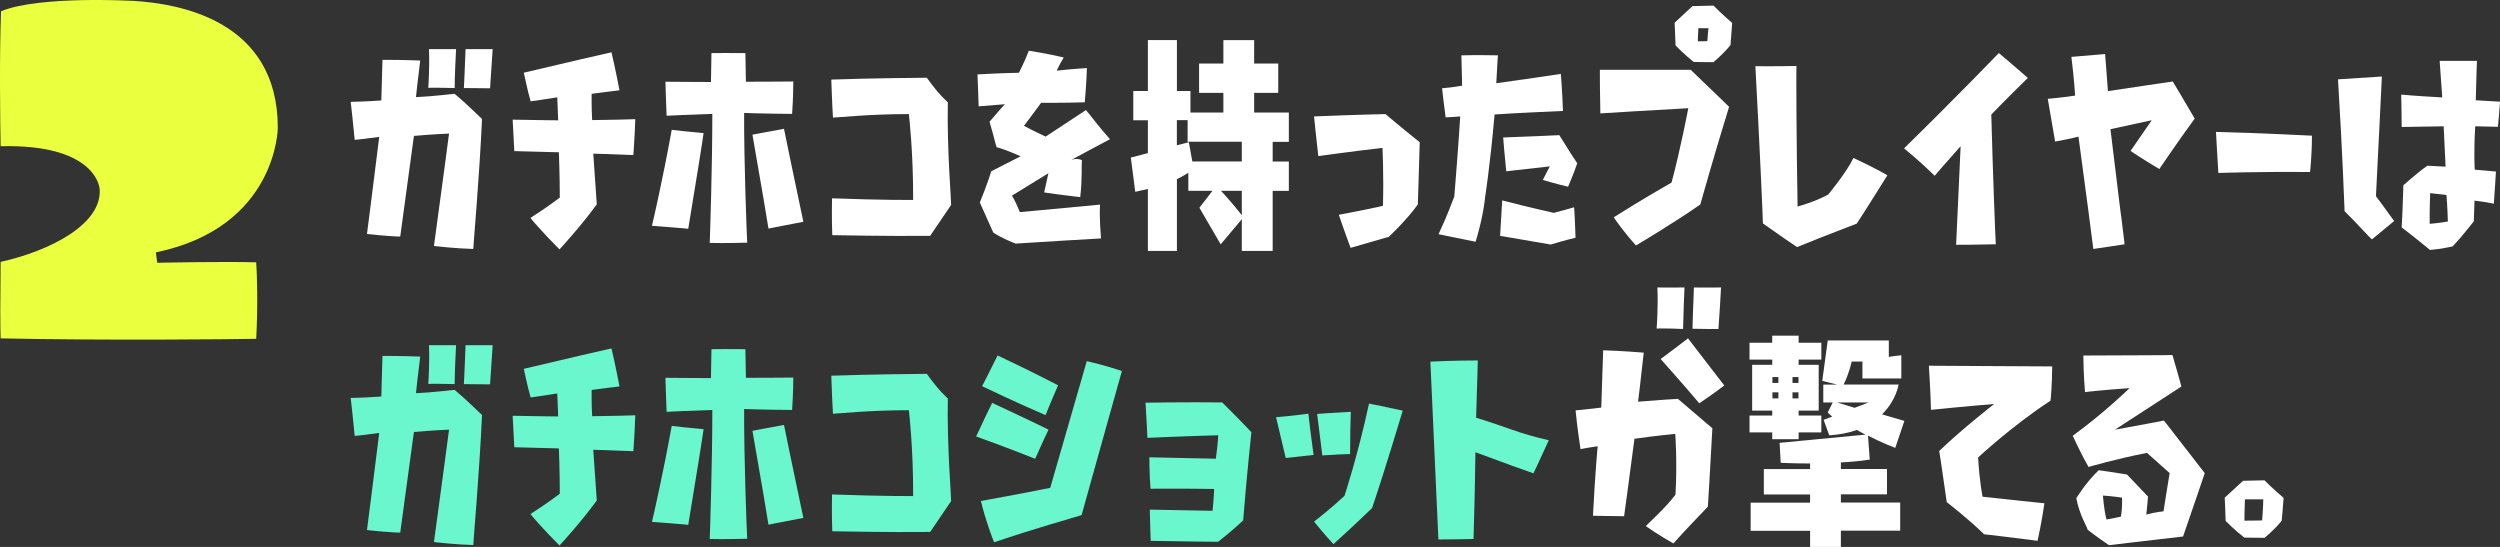
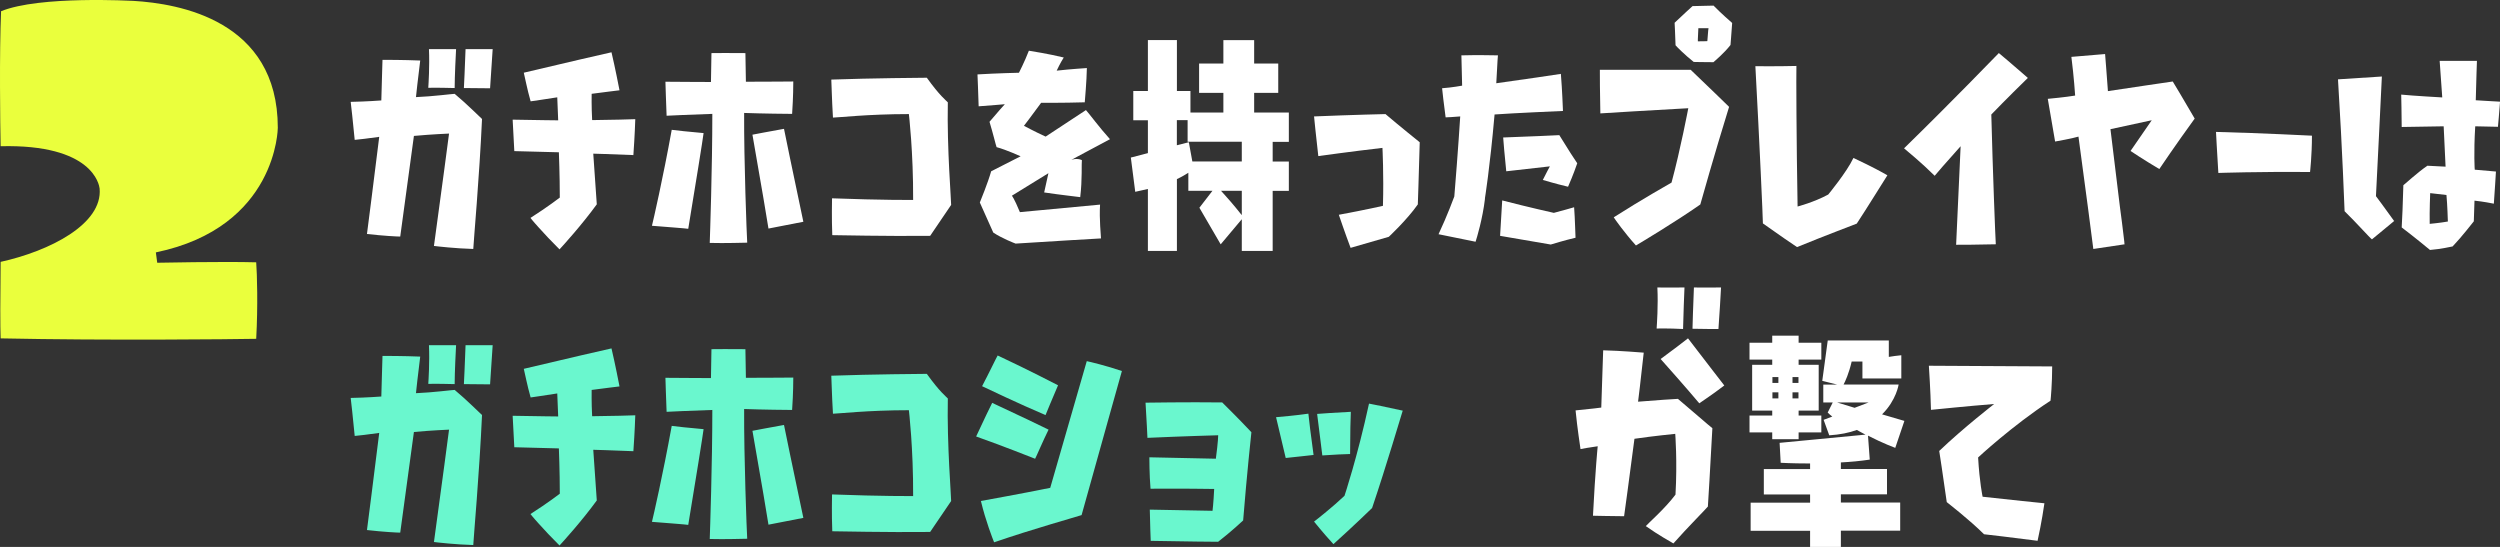
<svg xmlns="http://www.w3.org/2000/svg" id="b" data-name="レイヤー 2" viewBox="0 0 511.7 111.95">
  <rect x="0" y="0" width="511.7" height="111.95" fill="#333333" stroke="none" />
  <defs>
    <style>
      .d {
        fill: #eaff3d;
      }

      .e {
        fill: #fff;
      }

      .f {
        fill: #6af7ce;
      }
    </style>
  </defs>
  <g id="c" data-name="レイヤー 1">
    <g>
      <path class="d" d="M32.18,53.78s13.35-.28,20.26-.09c.18,2.49.37,8.84,0,15.66-5.16.09-30.21.37-52.31-.09-.09-2.21-.09-8.29,0-15.66,10.04-2.21,20.91-7.74,20.26-15.01-.09-.74-1.38-9.12-20.26-8.66C.04,25.69-.15,10.77.22,2.3,8.05-.92,27.11.18,27.3.18c9.3.55,29.56,3.96,29.56,25.97,0,0-.09,20.35-24.96,25.51l.28,2.12Z" />
      <g>
        <path class="e" d="M88.82,50.34c1.59-11.53,3.09-23,3.09-23,0,0-3.52.14-7.19.48-1.21,8.79-2.65,19.5-2.8,20.6-.58,0-3.43-.14-6.81-.53.15-1.2,1.45-11.19,2.51-19.88-1.98.29-4.44.58-5.02.62-.34-3.51-.72-7.06-.82-7.78,3.14-.05,6.27-.29,6.27-.29.14-4.03.19-7.64.24-8.31.68,0,4.25,0,7.72.14-.05.67-.48,3.7-.87,7.49,3.48-.14,7.48-.67,7.92-.67,2.27,1.87,5.26,4.85,5.6,5.14-.53,11.81-1.74,25.26-1.79,26.61-3.62-.1-7.34-.53-8.06-.62ZM87.66,17.97c.05-.72.29-4.42.14-7.92h5.55c-.05.82-.29,5.67-.29,7.97-.63,0-3.28-.1-5.41-.05ZM94.95,18.02c.05-.67.19-4.08.34-7.97h5.55c-.05.87-.39,5.72-.53,8.02-.63,0-3.62-.05-5.36-.05Z" />
        <path class="e" d="M108.55,44.62c3.62-2.31,6.03-4.18,6.03-4.18,0-4.56-.19-9.27-.19-9.27-4.49-.1-8.45-.24-9.12-.24-.14-2.35-.29-5.71-.34-6.44,5.07.1,9.32.14,9.32.14-.1-2.26-.19-4.71-.19-4.71-2.56.38-4.92.77-5.45.82-.68-2.35-1.25-5.28-1.4-5.86,8.21-1.97,16.89-3.94,17.95-4.18.77,3.27,1.5,7.06,1.64,7.78-.63.1-3.33.38-5.7.72,0,0-.05,2.64.1,5.38,3.96-.05,8.06-.14,8.83-.19-.1,3.17-.34,6.67-.39,7.35-4.49-.19-8.21-.29-8.21-.29.34,5.04.68,9.84.72,10.37-2.99,4.13-7,8.55-7.63,9.22-1.59-1.58-3.14-3.22-4.25-4.47-.58-.62-1.01-1.15-1.35-1.54-.14-.19-.29-.34-.34-.43h-.05Z" />
        <path class="e" d="M133.44,46.21c.29-1.15,2.27-9.8,4.05-19.64.58.1,3.81.43,6.52.67-.14,1.2-1.64,10.52-3.14,19.59-.63-.1-4.49-.38-7.43-.62ZM152.31,23.11c-.05,9.8.53,25.07.63,26.56-.68,0-4.54.14-7.67.05.05-1.44.53-15.46.53-26.41-4.39.14-8.59.34-9.36.38-.1-2.93-.24-6.29-.24-6.96,4.83.05,9.32.05,9.32.05.05-2.54.1-5.33.1-5.91.63,0,4.25-.05,6.95,0,0,.67.05,4.03.1,5.86,5.16,0,8.98-.05,9.7-.05,0,2.93-.19,6-.24,6.63-.82,0-5.98-.05-9.8-.19ZM154,27.57c.53-.1,3.48-.67,6.47-1.2.19,1.01,1.74,8.5,3.96,19.02-.63.14-4.2.82-7.14,1.39-.15-1.06-1.5-9.08-3.28-19.21Z" />
        <path class="e" d="M190.38,48.27c-8.88.1-18.87-.14-20.03-.14-.14-3.55-.05-6.87-.05-7.54,10.09.38,16.6.34,16.6.34.05-9.75-.87-17.58-.87-17.58-8.3,0-14.62.72-15.54.72-.24-3.94-.29-7.11-.34-7.78,8.21-.29,18.78-.38,19.55-.38,2.65,3.7,3.96,4.66,4.3,5.04-.19,9.46.72,20.36.68,20.99l-4.3,6.34Z" />
        <path class="e" d="M221.44,32.76c-.1.67.1,3.99-.34,7.59-.68-.1-4.2-.48-7.38-.96.14-.58.29-1.3.87-3.94,0,0-3.62,2.21-7.48,4.61,0,0,.43.43,1.64,3.36,0,0,6.42-.62,16.41-1.54-.19,3.03.19,6.34.19,6.92-1.11.05-10.57.62-17.47,1.06-.29-.1-2.85-1.1-4.58-2.26-.15-.38-1.5-3.31-2.75-6.15.15-.38,1.64-3.99,2.32-6.39.39-.24,3.38-1.68,6.03-3.07,0,0-2.94-1.34-4.92-1.87-.14-.34-.72-2.79-1.45-5.19,1.69-2.02,3.14-3.6,3.14-3.6,0,0-2.65.24-5.36.43-.1-2.69-.19-5.91-.24-6.53,4.01-.24,8.49-.34,8.49-.34,0,0,1.16-2.26,2.03-4.51.58.1,3.96.62,7.14,1.39-.19.29-.72,1.15-1.45,2.69,3.04-.34,5.6-.48,6.18-.53-.05,2.79-.39,6.39-.43,7.01-4.54.14-8.93.1-8.93.1-2.03,2.79-3.52,4.71-3.52,4.71,0,0,2.32,1.25,4.44,2.21,0,0,4.3-2.83,8.25-5.43.43.43,2.9,3.75,4.92,5.96-.68.34-3.72,1.97-7.92,4.23,0,0,1.11-.43,2.17.05Z" />
        <path class="e" d="M254.17,51.35v-6.48l-4.32,5.14-4.36-7.49,2.67-3.46h-4.93v-3.7c-.54.34-1.3.82-2.34,1.3v14.7h-5.94v-12.68c-.79.19-1.66.38-2.59.58l-.9-7.01,3.49-.91v-6.72h-2.99v-6h2.99v-10.42h5.94v10.42h2.77v4.42h6.74v-4.03h-4.97v-6h4.97v-4.8h6.3v4.8h4.93v6h-4.93v4.03h7.1v6h-3.31v4.03h3.31v6h-3.31v12.29h-6.3ZM254.17,29.01h-11.09v-4.42h-2.2v5.14l2.45-.62.72,3.94h10.12v-4.03ZM254.17,39.05h-4.25c1.01,1.1,2.63,2.93,4.25,4.99v-4.99Z" />
        <path class="e" d="M290.59,29.11c-.19,7.11-.39,12.73-.39,12.73-2.22,3.17-5.94,6.63-5.94,6.63l-7.82,2.26c-1.11-2.93-2.41-6.77-2.41-6.77,5.74-1.06,9.03-1.83,9.03-1.83.19-6.34-.1-11.86-.1-11.86-6.27.72-13.13,1.68-13.13,1.68-.43-3.65-.87-8.12-.87-8.12,8.21-.34,14.62-.48,14.62-.48,2.75,2.35,7,5.76,7,5.76Z" />
        <path class="e" d="M303.95,40.64c-.48,4.13-1.69,8.12-1.93,8.84-2.99-.62-6.81-1.39-7.58-1.54,1.79-3.79,3.23-7.73,3.23-7.73.77-9.32,1.21-16.38,1.21-16.38-1.16.1-2.61.19-2.99.19-.34-2.64-.68-5.33-.72-5.96,2.03-.14,4.1-.53,4.1-.53-.05-2.26-.15-5.52-.15-6.2,3.33-.1,6.81,0,7.48,0-.1.86-.24,4.37-.34,5.71,6.03-.82,12.26-1.78,13.22-1.92.29,3.51.39,6.92.43,7.59-1.11.05-9.94.43-14,.72-.97,11.05-1.98,17.19-1.98,17.19ZM307.04,48.27c.19-2.98.39-6.48.43-7.25,5.55,1.44,10.57,2.55,10.57,2.55,1.54-.43,3.62-.96,4.15-1.15.19,2.45.24,5.62.29,6.24-2.08.48-4.78,1.3-5.07,1.39-4.58-.77-9.6-1.63-10.38-1.78ZM315.78,36.84c.68-1.39,1.45-2.79,1.45-2.79-3.96.43-8.21.91-8.93,1.01-.34-3.17-.58-6.24-.63-6.92,5.21-.19,10.81-.43,11.49-.48,1.59,2.59,3.38,5.38,3.67,5.76-.77,2.26-1.69,4.37-1.88,4.8-.48-.1-2.94-.72-5.16-1.39Z" />
        <path class="e" d="M334.84,50.24c-2.41-2.69-4.2-5.23-4.54-5.76,5.55-3.55,11.83-7.11,11.83-7.11,1.83-6.77,3.43-15.22,3.43-15.22-6.81.38-16.75.96-18,1.06-.1-3.94-.1-8.16-.1-8.93h18.58c3.48,3.31,7.38,7.11,7.87,7.59-3.04,9.8-5.7,19.31-5.89,19.98-5.21,3.65-12.31,7.88-13.18,8.4ZM350.72,12.73c-1.88,0-3.76-.05-4.05-.05-1.83-1.44-3.48-3.12-3.72-3.41-.05-2.31-.19-4.27-.19-4.61,1.64-1.54,3.38-3.17,3.67-3.41,1.98-.05,3.96-.1,4.3-.1,1.5,1.54,3.48,3.27,3.81,3.55-.15,2.4-.34,4.27-.34,4.51-1.4,1.78-3.23,3.27-3.48,3.51ZM347.53,8.46c1.98,0,1.93-.05,1.93-.05.14-2.16.24-2.64.24-2.64-2.12,0-2.08,0-2.08,0-.14,2.45-.1,2.69-.1,2.69Z" />
        <path class="e" d="M367.83,50.58c-.53-.34-3.91-2.64-7-4.85,0-1.06-.68-16.33-1.54-32.18.72,0,4.25.05,8.4-.05-.05,1.54,0,15.37.24,28.77,0,0,3.33-.86,6.27-2.45,0,0,3.81-4.61,5.16-7.49.63.34,3.62,1.63,6.95,3.55-.39.58-4.3,6.92-6.27,9.89-.43.19-6.23,2.35-12.21,4.8Z" />
        <path class="e" d="M408.49,50c-3.57.1-7.38.1-8.11.1.48-10.42.92-20.17.92-20.17-3.23,3.6-4.92,5.57-5.31,6.05-2.65-2.64-5.7-5.14-6.27-5.62,10.28-10.04,18.49-18.59,19.4-19.5,2.27,1.87,5.36,4.61,5.94,5.09-4.25,4.13-7.48,7.49-7.48,7.49.29,11.33.82,25.12.92,26.56Z" />
        <path class="e" d="M434.88,50c-.63.1-3.23.48-6.42.96-.14-1.3-1.64-12.63-3.04-23-1.45.43-4.3.91-4.78,1.01-.14-.77-.82-4.8-1.5-8.74.53-.05,3.62-.34,5.6-.67,0,0-.24-3.79-.77-7.92.63-.05,3.57-.29,6.9-.58.05.67.34,4.18.58,7.59,3.33-.53,12.36-1.82,13.27-1.97.34.53,2.22,3.7,4.49,7.59-.48.62-4.49,6.24-7.24,10.33-.58-.34-3.52-2.11-5.89-3.7.39-.53,2.17-3.17,4.34-6.29,0,0-3.57.77-8.45,1.83.63,5.28,1.35,11.19,1.93,15.85.29,2.3.58,4.27.72,5.67.1.67.14,1.2.19,1.58,0,.19,0,.34.05.43v.05Z" />
        <path class="e" d="M472.82,35.21c-10.33-.1-18.77.19-18.77.19-.24-3.75-.48-8.4-.48-8.4,9.32.24,19.64.77,19.64.77,0,4.03-.39,7.44-.39,7.44Z" />
        <path class="e" d="M485.49,48.99c-.48-.34-3.14-3.36-5.6-5.76-.05-.77-.39-11.48-1.35-26.99.72-.05,5.26-.34,8.98-.58-.05,1.68-.97,19.35-1.21,24.49,0,0,1.88,2.5,3.72,5.09.19-.14.24-.19.24-.19,0,0-.39.34-.24.19-.77.62-3.57,2.98-4.54,3.75ZM506.63,25.85c-.34,5.62-.1,8.88-.1,8.88l4.34.38c-.05.62-.24,4.18-.43,6.58-.48-.1-2.17-.43-3.96-.62-.05,1.58-.14,3.99-.14,4.23-.29.34-2.41,3.12-4.34,5.14-.34.05-2.27.53-4.63.72-.34-.29-3.19-2.64-5.79-4.61.05-.58.29-6,.34-8.64.39-.29,2.99-2.69,4.92-3.99.34,0,1.88.1,3.72.19,0,0-.14-2.93-.39-8.26-3.09.05-7.82.14-8.59.14,0-2.69-.1-5.96-.1-6.63,2.32.24,8.4.58,8.4.58,0,0-.34-5.09-.53-7.49h7.63c-.05.62-.1,3.6-.24,8.07,1.88.14,4.44.24,4.97.29-.15,2.11-.39,4.66-.43,5.14-.48,0-2.9-.05-4.63-.1ZM497.41,39.53s-.15,3.55-.1,6.29c0,0,2.12-.19,3.72-.48,0,0-.1-3.46-.29-5.43l-3.33-.38Z" />
        <path class="f" d="M88.82,110.94c1.59-11.53,3.09-23,3.09-23,0,0-3.52.14-7.19.48-1.21,8.79-2.65,19.5-2.8,20.6-.58,0-3.43-.14-6.81-.53.15-1.2,1.45-11.19,2.51-19.88-1.98.29-4.44.58-5.02.62-.34-3.51-.72-7.06-.82-7.78,3.14-.05,6.27-.29,6.27-.29.14-4.03.19-7.64.24-8.31.68,0,4.25,0,7.72.14-.05.67-.48,3.7-.87,7.49,3.48-.14,7.48-.67,7.92-.67,2.27,1.87,5.26,4.85,5.6,5.14-.53,11.81-1.74,25.26-1.79,26.61-3.62-.1-7.34-.53-8.06-.62ZM87.66,78.57c.05-.72.29-4.42.14-7.92h5.55c-.05.82-.29,5.67-.29,7.97-.63,0-3.28-.1-5.41-.05ZM94.95,78.62c.05-.67.19-4.08.34-7.97h5.55c-.05.87-.39,5.72-.53,8.02-.63,0-3.62-.05-5.36-.05Z" />
        <path class="f" d="M108.55,105.23c3.62-2.31,6.03-4.18,6.03-4.18,0-4.56-.19-9.27-.19-9.27-4.49-.1-8.45-.24-9.12-.24-.14-2.35-.29-5.71-.34-6.44,5.07.1,9.32.14,9.32.14-.1-2.26-.19-4.71-.19-4.71-2.56.38-4.92.77-5.45.82-.68-2.35-1.25-5.28-1.4-5.86,8.21-1.97,16.89-3.94,17.95-4.18.77,3.27,1.5,7.06,1.64,7.78-.63.1-3.33.38-5.7.72,0,0-.05,2.64.1,5.38,3.96-.05,8.06-.14,8.83-.19-.1,3.17-.34,6.67-.39,7.35-4.49-.19-8.21-.29-8.21-.29.34,5.04.68,9.84.72,10.37-2.99,4.13-7,8.55-7.63,9.22-1.59-1.58-3.14-3.22-4.25-4.47-.58-.62-1.01-1.15-1.35-1.54-.14-.19-.29-.34-.34-.43h-.05Z" />
        <path class="f" d="M133.44,106.81c.29-1.15,2.27-9.8,4.05-19.64.58.1,3.81.43,6.52.67-.14,1.2-1.64,10.52-3.14,19.59-.63-.1-4.49-.38-7.43-.62ZM152.31,83.71c-.05,9.8.53,25.07.63,26.56-.68,0-4.54.14-7.67.05.05-1.44.53-15.46.53-26.41-4.39.14-8.59.34-9.36.38-.1-2.93-.24-6.29-.24-6.96,4.83.05,9.32.05,9.32.05.05-2.54.1-5.33.1-5.91.63,0,4.25-.05,6.95,0,0,.67.05,4.03.1,5.86,5.16,0,8.98-.05,9.7-.05,0,2.93-.19,6-.24,6.63-.82,0-5.98-.05-9.8-.19ZM154,88.18c.53-.1,3.48-.67,6.47-1.2.19,1.01,1.74,8.5,3.96,19.02-.63.14-4.2.82-7.14,1.39-.15-1.06-1.5-9.08-3.28-19.21Z" />
-         <path class="f" d="M190.38,108.88c-8.88.1-18.87-.14-20.03-.14-.14-3.55-.05-6.87-.05-7.54,10.09.38,16.6.34,16.6.34.05-9.75-.87-17.58-.87-17.58-8.3,0-14.62.72-15.54.72-.24-3.94-.29-7.11-.34-7.78,8.21-.29,18.78-.38,19.55-.38,2.65,3.7,3.96,4.66,4.3,5.04-.19,9.46.72,20.36.68,20.99l-4.3,6.34Z" />
+         <path class="f" d="M190.38,108.88c-8.88.1-18.87-.14-20.03-.14-.14-3.55-.05-6.87-.05-7.54,10.09.38,16.6.34,16.6.34.05-9.75-.87-17.58-.87-17.58-8.3,0-14.62.72-15.54.72-.24-3.94-.29-7.11-.34-7.78,8.21-.29,18.78-.38,19.55-.38,2.65,3.7,3.96,4.66,4.3,5.04-.19,9.46.72,20.36.68,20.99Z" />
        <path class="f" d="M199.8,89.33c1.5-3.22,2.99-6.34,3.28-6.87,5.26,2.45,10.71,5.04,11.54,5.48-1.21,2.45-2.46,5.43-2.75,5.96-5.7-2.26-11.2-4.27-12.07-4.56ZM203.47,110.99c-.29-.72-1.74-4.42-2.7-8.45,1.01-.19,8.3-1.49,14.19-2.69,0,0,3.67-12.73,7.48-25.93.68.14,4.1.96,7.19,2.02-.43,1.39-4.34,15.61-8.25,29.49-.82.29-9.94,2.83-17.91,5.57ZM201.01,79.05c1.45-2.74,2.9-5.81,3.19-6.29,6.47,3.03,11.58,5.71,12.36,6.1-1.16,2.64-2.32,5.57-2.56,6.1-5.45-2.31-12.07-5.48-12.98-5.91Z" />
        <path class="f" d="M254.45,106.52s-2.22,2.11-5.12,4.37c0,0-7.24-.05-13.8-.19,0,0-.15-3.79-.19-6.39,0,0,6.85.14,12.84.24,0,0,.19-1.44.34-4.47-5.98-.1-13.03-.05-13.03-.05-.24-2.74-.24-6.43-.24-6.43,0,0,7.34.14,13.61.29.48-3.55.48-4.8.48-4.8,0,0-7.05.19-14.48.53,0,0-.19-4.18-.39-7.2,0,0,8.69-.14,15.69-.05,0,0,3.52,3.46,5.98,6.1,0,0-.92,8.45-1.69,18.06Z" />
        <path class="f" d="M261.19,85.39c.68-.05,4.3-.38,6.61-.72.05.72.53,4.61,1.06,8.45-.58.05-3.67.43-5.7.62-.15-.62-.92-3.89-1.98-8.36ZM272.92,111.37c-.43-.43-2.37-2.64-3.96-4.61.63-.48,3.91-3.07,6.23-5.28,0,0,2.61-7.78,5.02-18.87.58.1,3.62.72,6.9,1.44-.39,1.2-3.33,11.24-6.27,19.93-.29.29-3.76,3.65-7.92,7.4ZM270.65,93.22c-.1-.67-.53-4.51-1.06-8.5.63-.05,3.96-.29,6.9-.43-.05.77-.15,4.71-.15,8.64-.58,0-3.76.14-5.7.29Z" />
-         <path class="f" d="M301.99,92.55c-.1,7.88-.34,16.66-.39,17.77-.63,0-3.86.1-7.19.1-.05-1.54-.82-18.49-1.64-36.4.77-.05,5.07-.24,9.7-.24,0,.86-.14,5.14-.34,11.72,6.61,2.02,8.4,3.12,14.87,4.61-.34.72-1.79,3.99-3.14,6.77-.87-.29-6.9-2.45-11.87-4.32Z" />
        <path class="e" d="M342.51,111.23c-.48-.29-3.09-1.73-5.65-3.55.39-.48,3.91-3.55,6.08-6.44.39-6.77-.05-12.44-.05-12.44,0,0-4.39.43-8.35,1.01-1.06,8.31-1.98,14.74-2.12,15.85-2.51-.05-5.7-.05-6.37-.1.48-9.41.97-14.22.97-14.22-1.69.24-3.09.48-3.52.58-.58-3.89-.97-7.25-1.01-7.92,3.14-.29,5.26-.58,5.26-.58.19-5.24.34-10.85.39-11.72,3.76.1,7.58.43,8.3.48-.53,5.04-1.16,10.04-1.16,10.04,3.67-.29,7.67-.58,8.16-.58,2.51,2.11,6.52,5.62,7.05,6-.43,7.83-.87,15.61-.92,16.04-.19.29-4.2,4.32-7.05,7.54ZM339.08,67.24c.05-.77.34-4.8.15-8.4.58,0,3.14.05,5.55,0-.05.91-.24,6.15-.29,8.5-.63-.05-3.28-.14-5.41-.1ZM339.9,73.48c2.22-1.63,5.07-3.79,5.6-4.23,2.85,3.75,6.85,8.88,7.43,9.65-2.27,1.73-4.63,3.31-5.12,3.65-2.65-3.17-7.24-8.31-7.92-9.08ZM346.42,67.29c0-.72.14-4.51.29-8.45.58,0,3.14.05,5.55,0-.05.91-.34,6.2-.53,8.5-.63,0-3.62,0-5.31-.05Z" />
        <path class="e" d="M368.14,88.51v1.39h-5.4v-1.39h-4.65v-3.46h4.65v-1.01h-4.11v-9.37h4.11v-1.06h-4.65v-3.46h4.65v-1.44h5.4v1.44h4.65v3.46h-4.65v1.06h4.11v9.37h-4.11v1.01h4.65v3.46h-4.65ZM376.79,108.64v3.31h-6.3v-3.31h-12.17v-5.76h12.17v-1.68h-9.47v-5.19h9.47v-1.15h-.4c-3.31,0-5.62-.14-5.62-.14l-.22-4.08,17.58-1.68c-.58-.29-1.15-.62-1.77-.96-1.58.58-3.46.96-5.65,1.1l-1.15-3.17,1.77-.67c-.32-.24-.65-.53-.94-.82l1.04-2.07h-1.94v-3.65h2.85l-3.06-.77,1.12-8.26h12.5v3.36c.76-.14,1.62-.24,2.56-.34v4.75h-7.96v-3.46h-2.2c-.58,2.5-1.33,4.08-1.66,4.71h11.27s-.47,3.22-3.39,6.1l4.57,1.34-1.87,5.52s-2.49-.91-5.58-2.5l.36,4.9c-1.91.29-3.93.48-5.91.58v1.34h9.44v5.19h-9.44v1.68h12.14v5.76h-12.14ZM364,77.18h-1.22v1.2h1.22v-1.2ZM364,80.3h-1.22v1.25h1.22v-1.25ZM368.11,77.18h-1.22v1.2h1.22v-1.2ZM368.11,80.3h-1.22v1.25h1.22v-1.25ZM376,82.37l3.6,1.1,2.88-1.1h-6.48Z" />
        <path class="e" d="M404.88,93.65c.29,5.09.92,8.02.92,8.02,5.5.62,11.73,1.25,12.65,1.34-.53,3.7-1.25,7.01-1.4,7.68-4.83-.62-10.43-1.3-10.96-1.34-3.09-3.07-7.24-6.24-7.63-6.58-.77-5.52-1.45-9.89-1.54-10.47,4.97-4.75,11.25-9.61,11.25-9.61-5.45.43-11.92,1.1-12.94,1.2-.1-4.13-.39-8.26-.43-9.03,11.97.05,23.94.14,25.24.14,0,3.46-.29,6.63-.34,7.01-7.87,5.14-14.82,11.62-14.82,11.62Z" />
-         <path class="e" d="M427.3,108.4c-.1-.53-1.69-3.03-2.32-6.43,0,0,1.98-3.27,4.58-5.72.39.05,3.19.43,5.79.87l4.3,4.51c0,.34-.19,2.16-.34,3.7,1.83-.53,3.52-.67,3.52-.67,0,0,.53-3.51,1.25-7.83l-4.63-4.13c-6.27,1.2-11.97,2.88-11.97,2.88-1.45-2.5-2.99-5.86-3.23-6.39,6.37-4.61,11.63-9.75,11.63-9.75-5.31.38-8.45.72-9.12.82-.29-3.41-.34-6.82-.34-7.49,8.69-.05,17.28-.05,18.24-.1.97,3.27,1.69,5.96,1.83,6.44-5.36,3.46-13.61,8.84-13.61,8.84,4.63-.82,10.04-1.87,10.04-1.87l8.35,10.76s-2.65,7.83-4.44,12.97c-7.53.86-15.16,1.78-15.16,1.78-2.7-1.83-4.05-2.93-4.39-3.17ZM431.16,106.33l2.94-.58c.34-1.73.24-3.89.24-3.89,0,0-1.83-.29-3.91-.43,0,0,.19,2.83.72,4.9Z" />
-         <path class="e" d="M467.02,106.57c-1.5,1.92-3.52,3.51-3.52,3.51-2.08,0-4.15-.05-4.15-.05-1.98-1.54-3.81-3.41-3.81-3.41-.05-2.59-.19-4.75-.19-4.75,1.79-1.63,3.76-3.46,3.76-3.46,2.17-.05,4.39-.1,4.39-.1,1.64,1.68,3.91,3.6,3.91,3.6-.19,2.64-.39,4.66-.39,4.66ZM459.49,102.2c-.1,2.35-.1,4.37-.1,4.37,1.88,0,3.62-.05,3.62-.05.19-2.06.24-4.32.24-4.32h-3.76Z" />
      </g>
    </g>
  </g>
</svg>